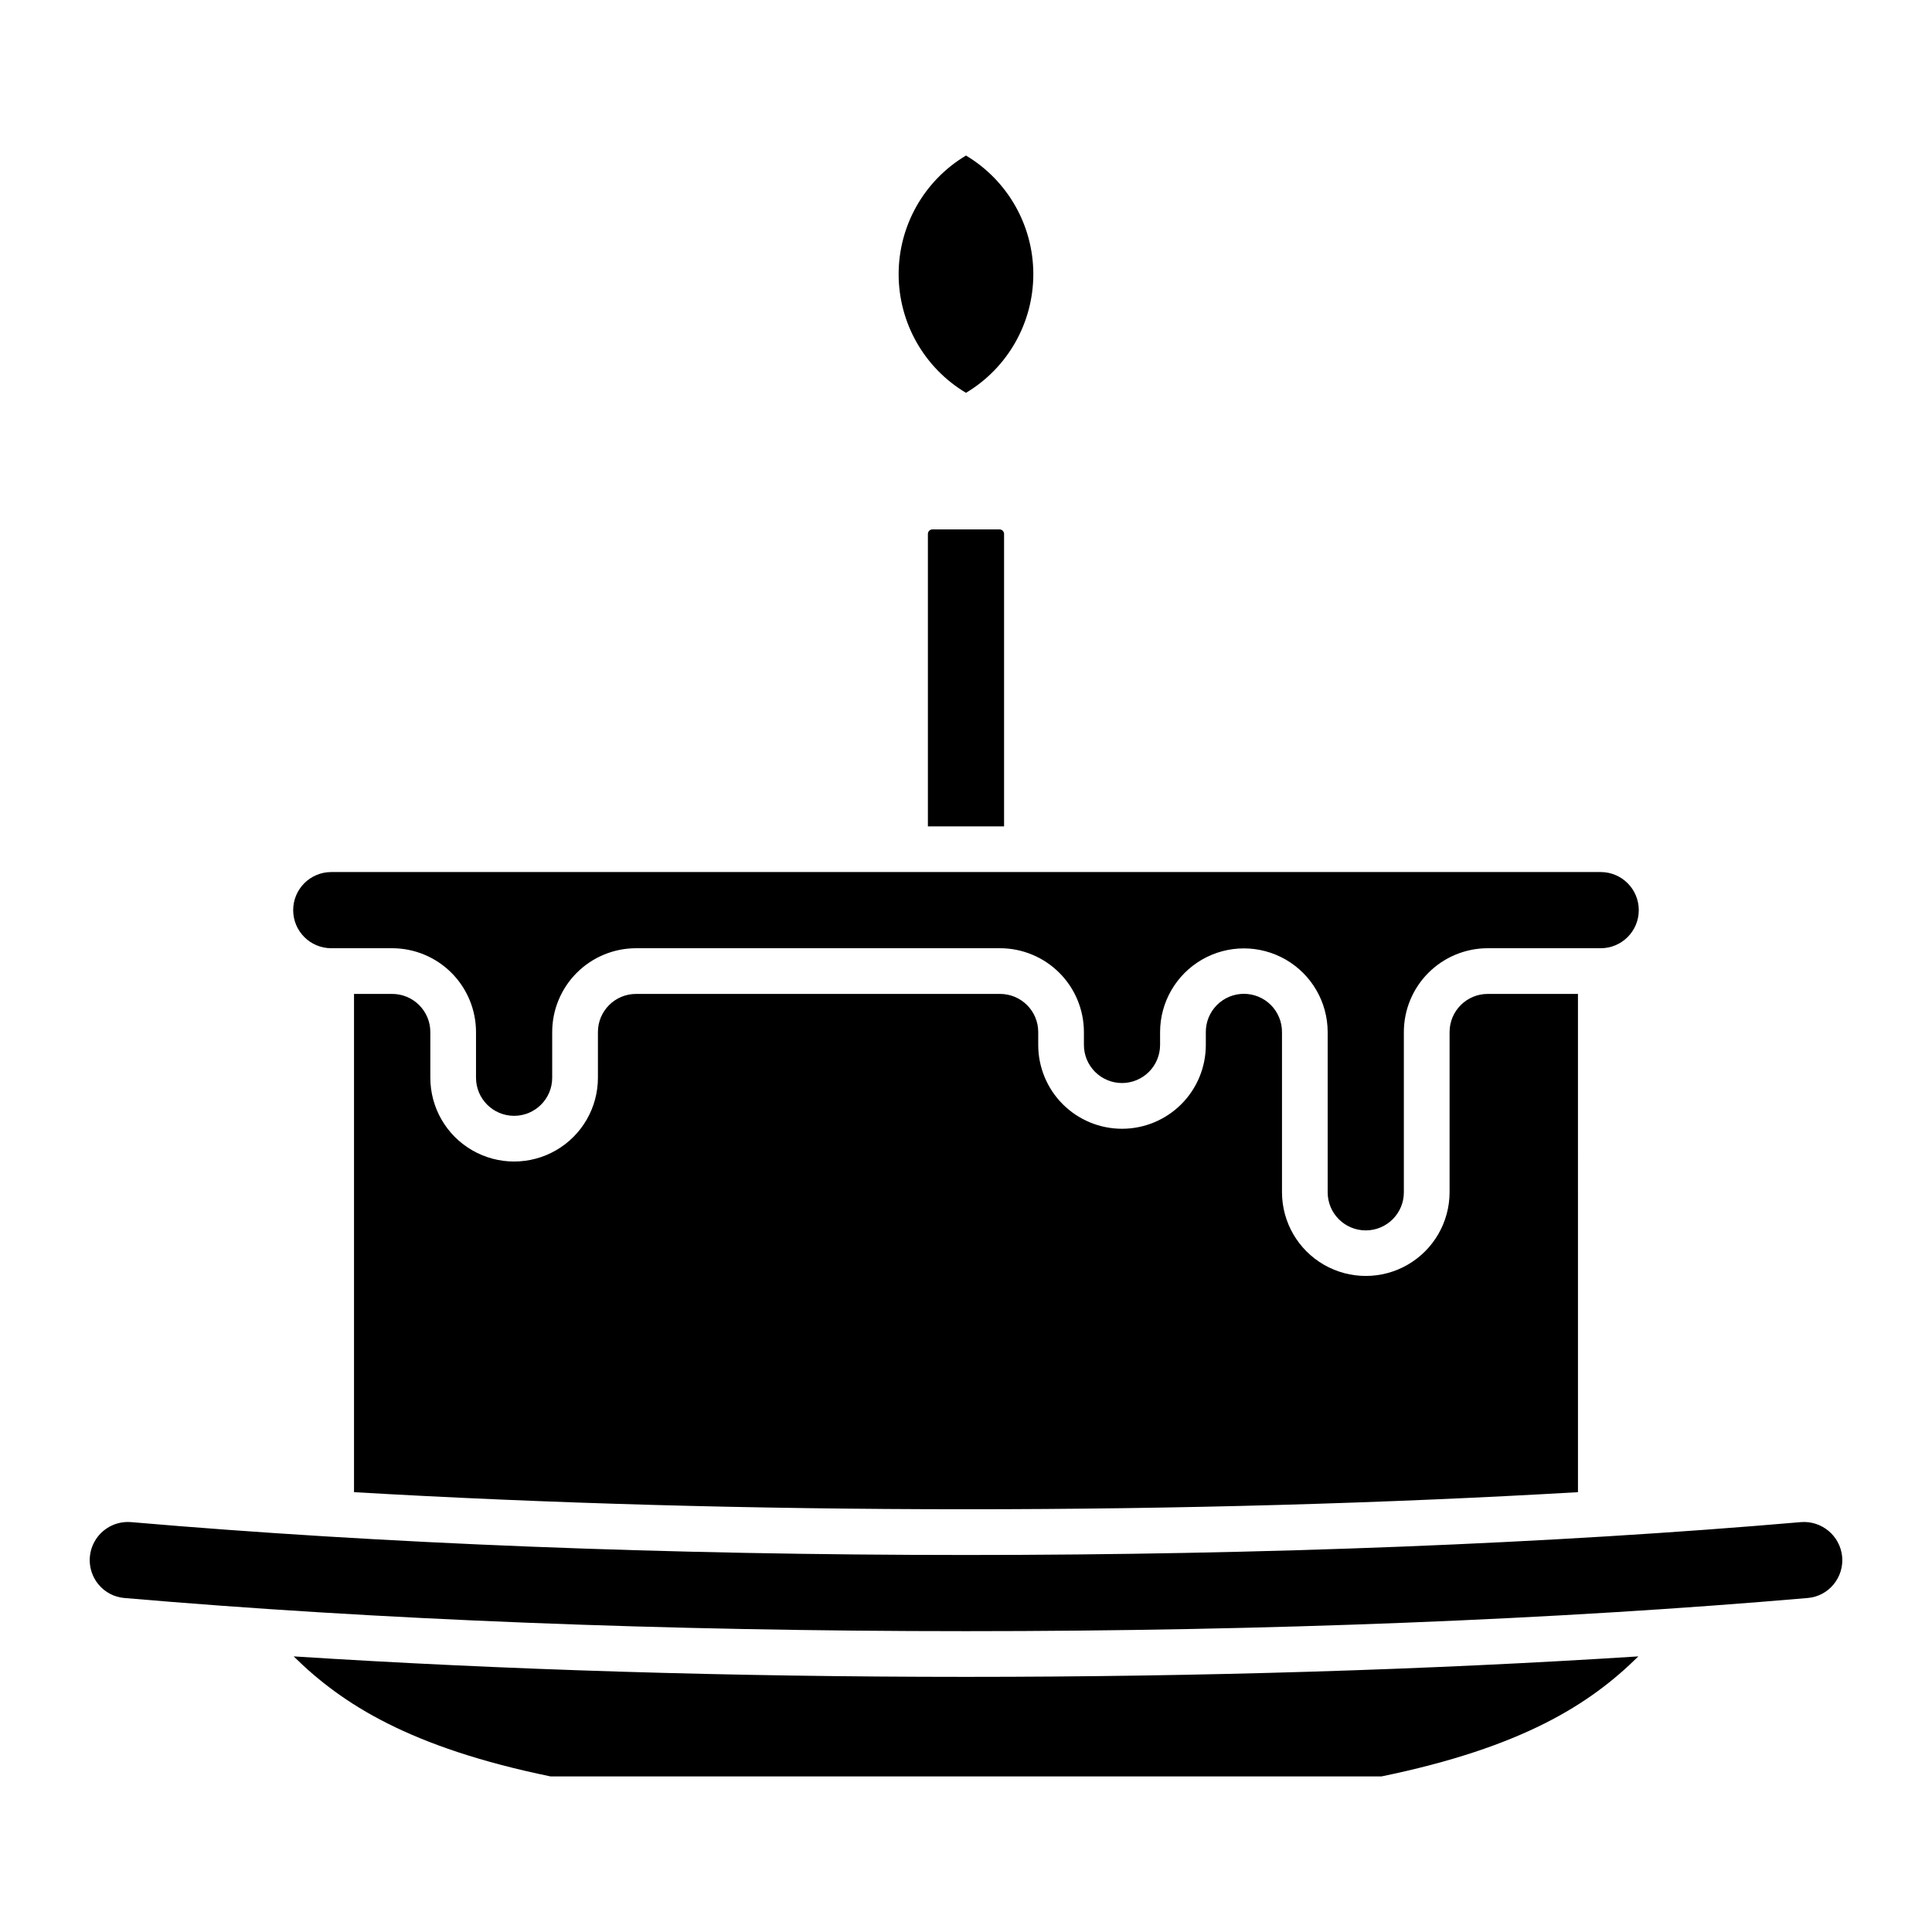
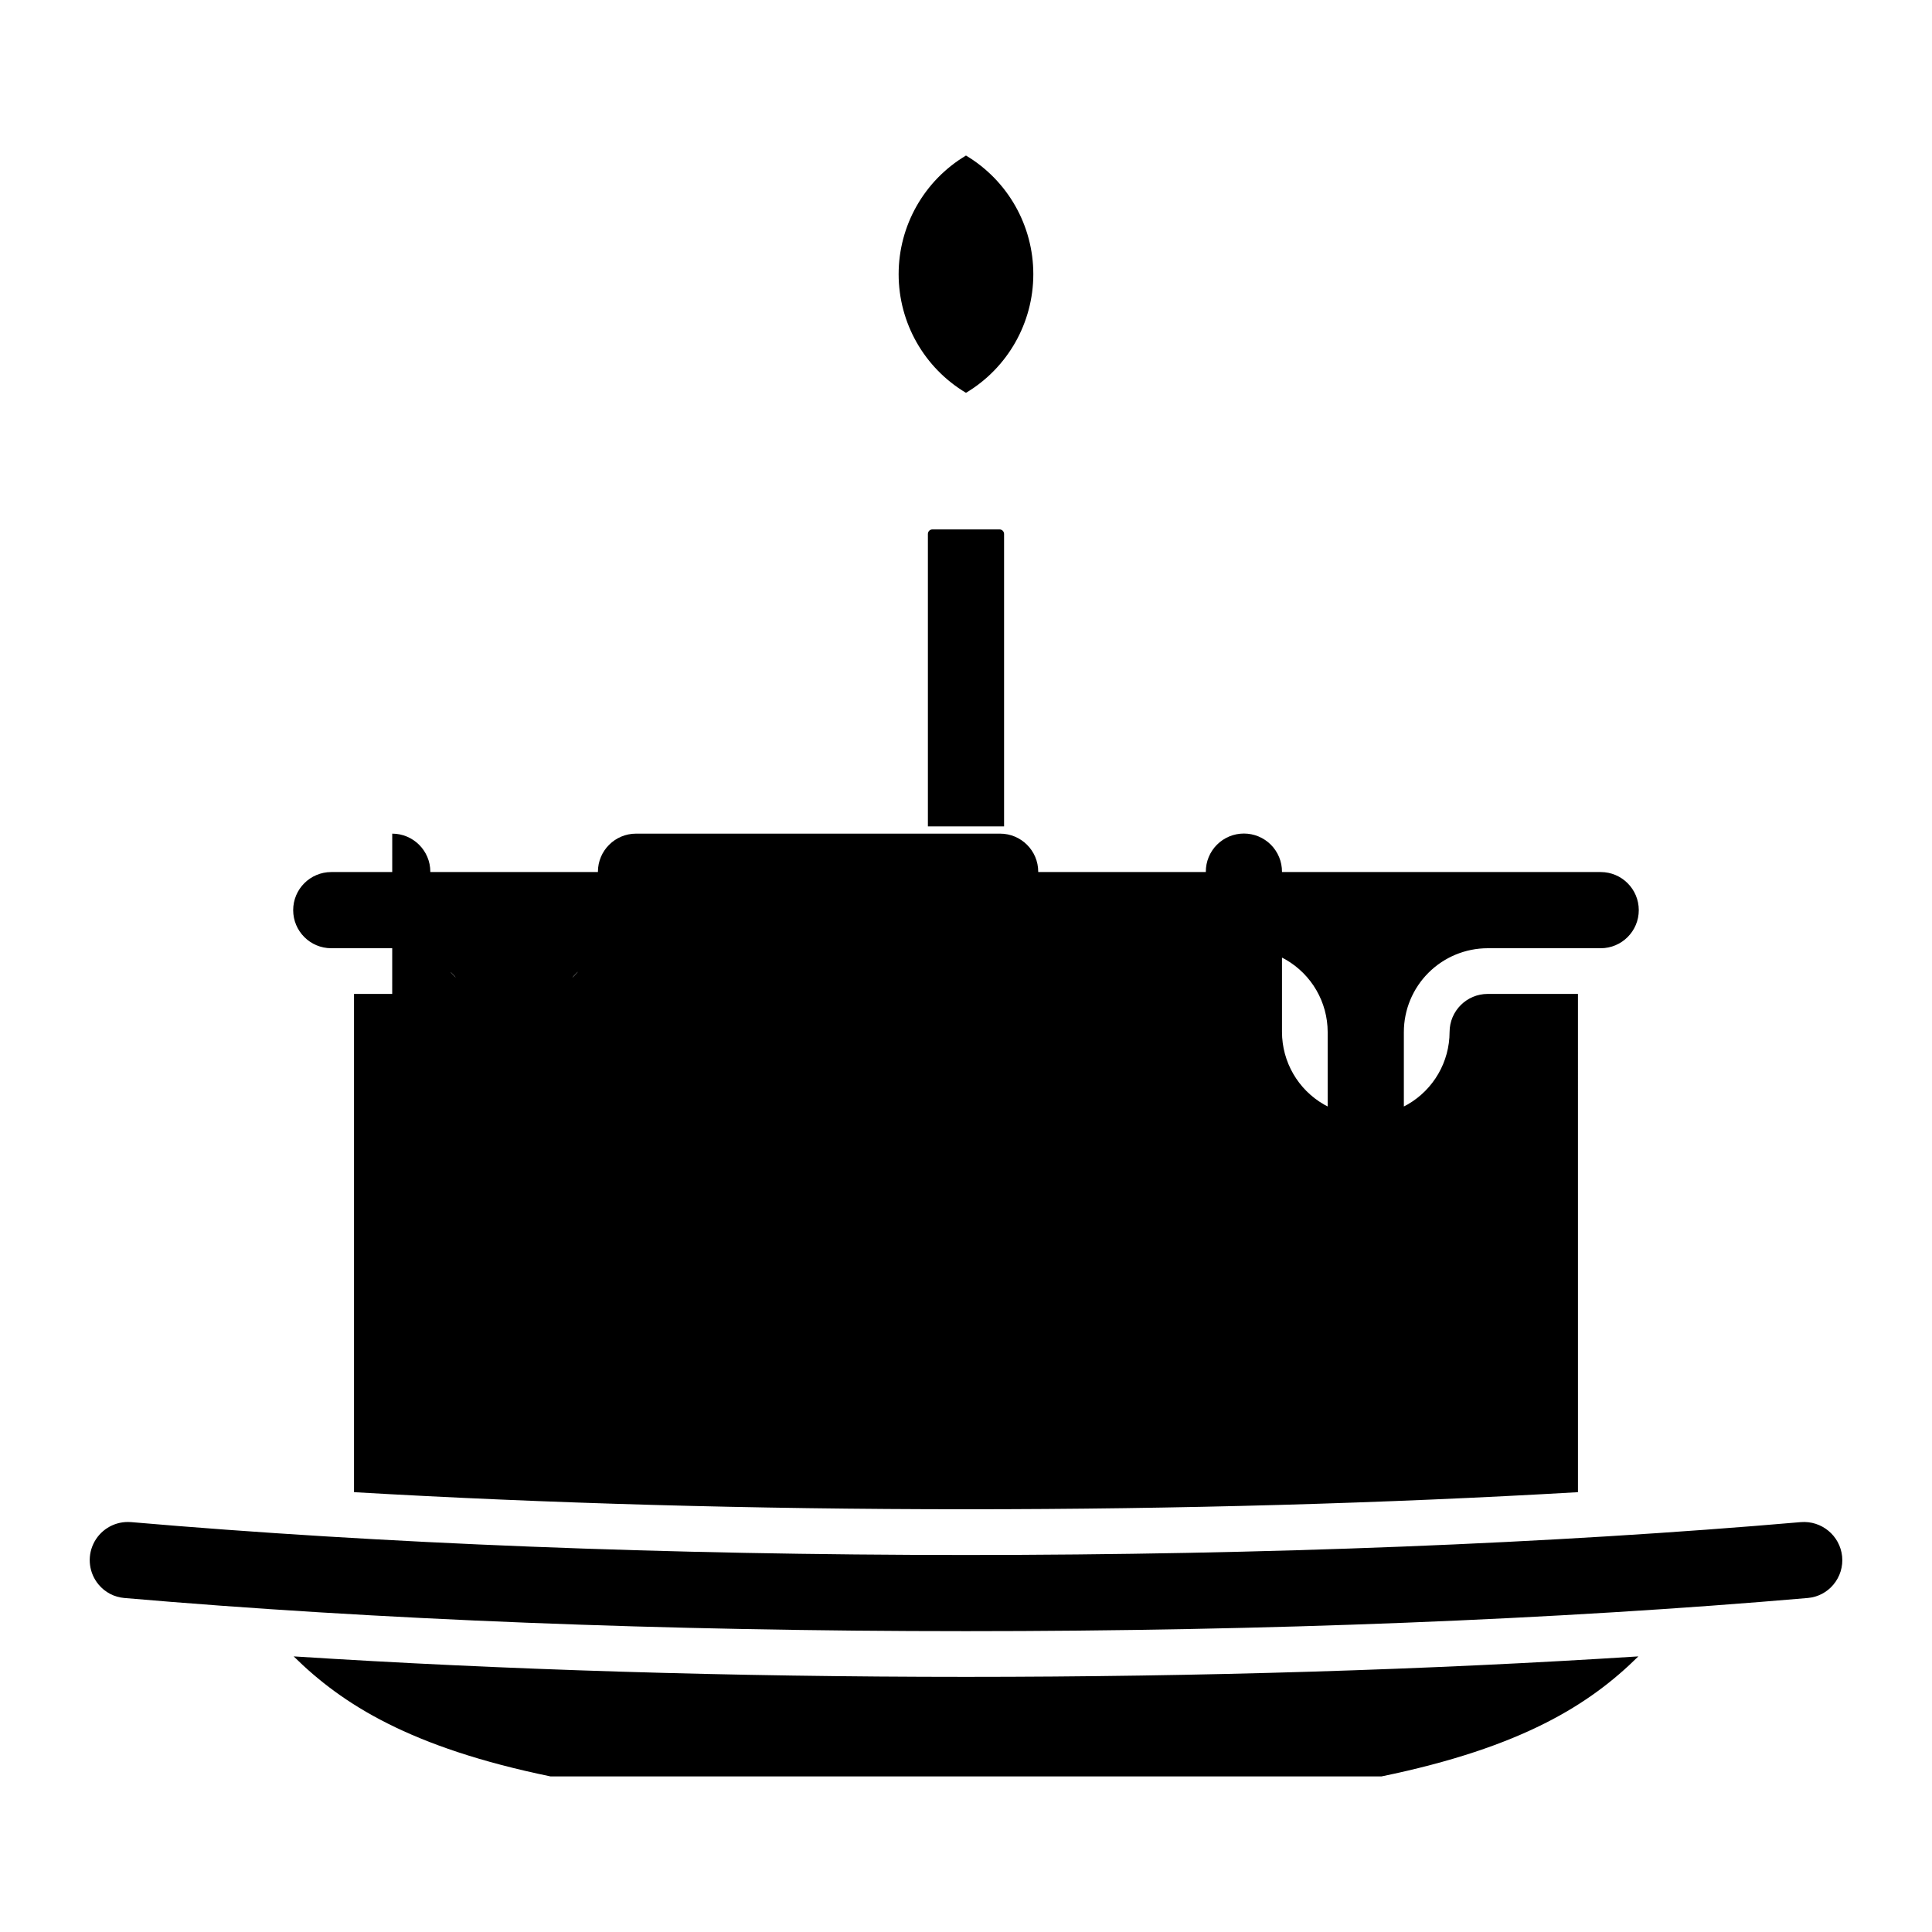
<svg xmlns="http://www.w3.org/2000/svg" fill="#000000" width="800px" height="800px" version="1.1" viewBox="144 144 512 512">
-   <path d="m408.89 284.3c0.316 0 0.621 0.129 0.848 0.352 0.223 0.227 0.352 0.531 0.352 0.848v77.496h-20.188v-77.496c0-0.316 0.125-0.621 0.348-0.848 0.227-0.223 0.531-0.352 0.848-0.352zm-177.1 110.99h16.152c5.887 0.008 11.531 2.348 15.695 6.512 4.164 4.164 6.504 9.809 6.512 15.695v12.113c0 5.574 4.519 10.094 10.094 10.094 5.574 0 10.094-4.519 10.094-10.094v-12.113c0.004-5.887 2.348-11.531 6.512-15.695 4.16-4.16 9.805-6.504 15.695-6.512h96.496c5.887 0.008 11.531 2.352 15.695 6.512 4.164 4.164 6.504 9.809 6.512 15.695v3.391c-0.008 2.684 1.051 5.258 2.945 7.156 1.895 1.898 4.465 2.969 7.148 2.969s5.254-1.07 7.148-2.969c1.891-1.898 2.953-4.473 2.945-7.156v-3.391c0.016-7.922 4.25-15.238 11.113-19.195 6.867-3.957 15.32-3.957 22.184 0 6.863 3.957 11.102 11.273 11.117 19.195v42.477c0 5.574 4.519 10.094 10.094 10.094 5.574 0 10.094-4.519 10.094-10.094v-42.477c0.004-5.887 2.348-11.531 6.512-15.695 4.16-4.16 9.805-6.504 15.695-6.512h29.957c5.574 0 10.094-4.516 10.094-10.094 0-5.574-4.519-10.094-10.094-10.094h-336.41c-5.574 0-10.094 4.519-10.094 10.094 0 5.578 4.519 10.094 10.094 10.094zm389.42 152.09c-65.863 5.699-142.36 8.707-221.21 8.707-78.859 0-155.36-3.008-221.21-8.707-0.297-0.023-0.586-0.035-0.879-0.035h-0.004c-3.926-0.012-7.504 2.258-9.172 5.812-1.668 3.555-1.125 7.754 1.395 10.77 1.691 2.047 4.141 3.328 6.789 3.555 66.48 5.754 143.62 8.793 223.09 8.793s156.61-3.039 223.09-8.793h-0.004c2.648-0.227 5.094-1.508 6.789-3.555 1.738-2.078 2.57-4.766 2.301-7.461-0.57-5.508-5.445-9.547-10.961-9.086zm-373.27-139.98h-10.121v132.04c50.832 2.961 105.85 4.527 162.18 4.527s111.34-1.562 162.18-4.527l-0.004-132.04h-23.93 0.004c-5.574 0.008-10.09 4.523-10.094 10.094v42.477c-0.016 7.926-4.254 15.242-11.117 19.199-6.863 3.957-15.316 3.957-22.184 0-6.863-3.957-11.098-11.273-11.113-19.199v-42.477c0.008-2.68-1.055-5.254-2.945-7.156-1.895-1.898-4.469-2.965-7.148-2.965-2.684 0-5.254 1.066-7.148 2.965-1.895 1.902-2.953 4.477-2.945 7.156v3.391c0.012 5.898-2.324 11.559-6.488 15.73-4.168 4.172-9.82 6.519-15.719 6.519s-11.551-2.348-15.719-6.519c-4.164-4.172-6.5-9.832-6.488-15.73v-3.391c-0.004-5.57-4.519-10.086-10.094-10.094h-96.496c-5.574 0.008-10.09 4.523-10.094 10.094v12.113c0 7.934-4.234 15.266-11.105 19.23-6.871 3.969-15.336 3.969-22.207 0-6.871-3.965-11.102-11.297-11.102-19.23v-12.113c-0.004-5.57-4.523-10.086-10.094-10.094zm-26.113 175.56c12.875 12.699 30.918 24.16 68.074 31.809l220.19 0.004c37.332-7.684 55.281-19.145 68.09-31.812-55.391 3.551-116.05 5.426-178.18 5.426-62.129 0-122.79-1.875-178.17-5.426zm178.17-334.86c11.066-6.609 17.844-18.551 17.844-31.441s-6.777-24.832-17.844-31.438c-11.07 6.606-17.848 18.547-17.848 31.438 0 12.895 6.777 24.836 17.848 31.441z" />
+   <path d="m408.89 284.3c0.316 0 0.621 0.129 0.848 0.352 0.223 0.227 0.352 0.531 0.352 0.848v77.496h-20.188v-77.496c0-0.316 0.125-0.621 0.348-0.848 0.227-0.223 0.531-0.352 0.848-0.352zm-177.1 110.99h16.152c5.887 0.008 11.531 2.348 15.695 6.512 4.164 4.164 6.504 9.809 6.512 15.695v12.113c0 5.574 4.519 10.094 10.094 10.094 5.574 0 10.094-4.519 10.094-10.094v-12.113c0.004-5.887 2.348-11.531 6.512-15.695 4.16-4.16 9.805-6.504 15.695-6.512h96.496c5.887 0.008 11.531 2.352 15.695 6.512 4.164 4.164 6.504 9.809 6.512 15.695v3.391c-0.008 2.684 1.051 5.258 2.945 7.156 1.895 1.898 4.465 2.969 7.148 2.969s5.254-1.07 7.148-2.969c1.891-1.898 2.953-4.473 2.945-7.156v-3.391c0.016-7.922 4.25-15.238 11.113-19.195 6.867-3.957 15.32-3.957 22.184 0 6.863 3.957 11.102 11.273 11.117 19.195v42.477c0 5.574 4.519 10.094 10.094 10.094 5.574 0 10.094-4.519 10.094-10.094v-42.477c0.004-5.887 2.348-11.531 6.512-15.695 4.16-4.16 9.805-6.504 15.695-6.512h29.957c5.574 0 10.094-4.516 10.094-10.094 0-5.574-4.519-10.094-10.094-10.094h-336.41c-5.574 0-10.094 4.519-10.094 10.094 0 5.578 4.519 10.094 10.094 10.094zm389.42 152.09c-65.863 5.699-142.36 8.707-221.21 8.707-78.859 0-155.36-3.008-221.21-8.707-0.297-0.023-0.586-0.035-0.879-0.035h-0.004c-3.926-0.012-7.504 2.258-9.172 5.812-1.668 3.555-1.125 7.754 1.395 10.77 1.691 2.047 4.141 3.328 6.789 3.555 66.48 5.754 143.62 8.793 223.09 8.793s156.61-3.039 223.09-8.793h-0.004c2.648-0.227 5.094-1.508 6.789-3.555 1.738-2.078 2.57-4.766 2.301-7.461-0.57-5.508-5.445-9.547-10.961-9.086zm-373.27-139.98h-10.121v132.04c50.832 2.961 105.85 4.527 162.18 4.527s111.34-1.562 162.18-4.527l-0.004-132.04h-23.93 0.004c-5.574 0.008-10.09 4.523-10.094 10.094c-0.016 7.926-4.254 15.242-11.117 19.199-6.863 3.957-15.316 3.957-22.184 0-6.863-3.957-11.098-11.273-11.113-19.199v-42.477c0.008-2.68-1.055-5.254-2.945-7.156-1.895-1.898-4.469-2.965-7.148-2.965-2.684 0-5.254 1.066-7.148 2.965-1.895 1.902-2.953 4.477-2.945 7.156v3.391c0.012 5.898-2.324 11.559-6.488 15.73-4.168 4.172-9.82 6.519-15.719 6.519s-11.551-2.348-15.719-6.519c-4.164-4.172-6.5-9.832-6.488-15.73v-3.391c-0.004-5.57-4.519-10.086-10.094-10.094h-96.496c-5.574 0.008-10.09 4.523-10.094 10.094v12.113c0 7.934-4.234 15.266-11.105 19.23-6.871 3.969-15.336 3.969-22.207 0-6.871-3.965-11.102-11.297-11.102-19.23v-12.113c-0.004-5.57-4.523-10.086-10.094-10.094zm-26.113 175.56c12.875 12.699 30.918 24.16 68.074 31.809l220.19 0.004c37.332-7.684 55.281-19.145 68.09-31.812-55.391 3.551-116.05 5.426-178.18 5.426-62.129 0-122.79-1.875-178.17-5.426zm178.17-334.86c11.066-6.609 17.844-18.551 17.844-31.441s-6.777-24.832-17.844-31.438c-11.07 6.606-17.848 18.547-17.848 31.438 0 12.895 6.777 24.836 17.848 31.441z" />
</svg>